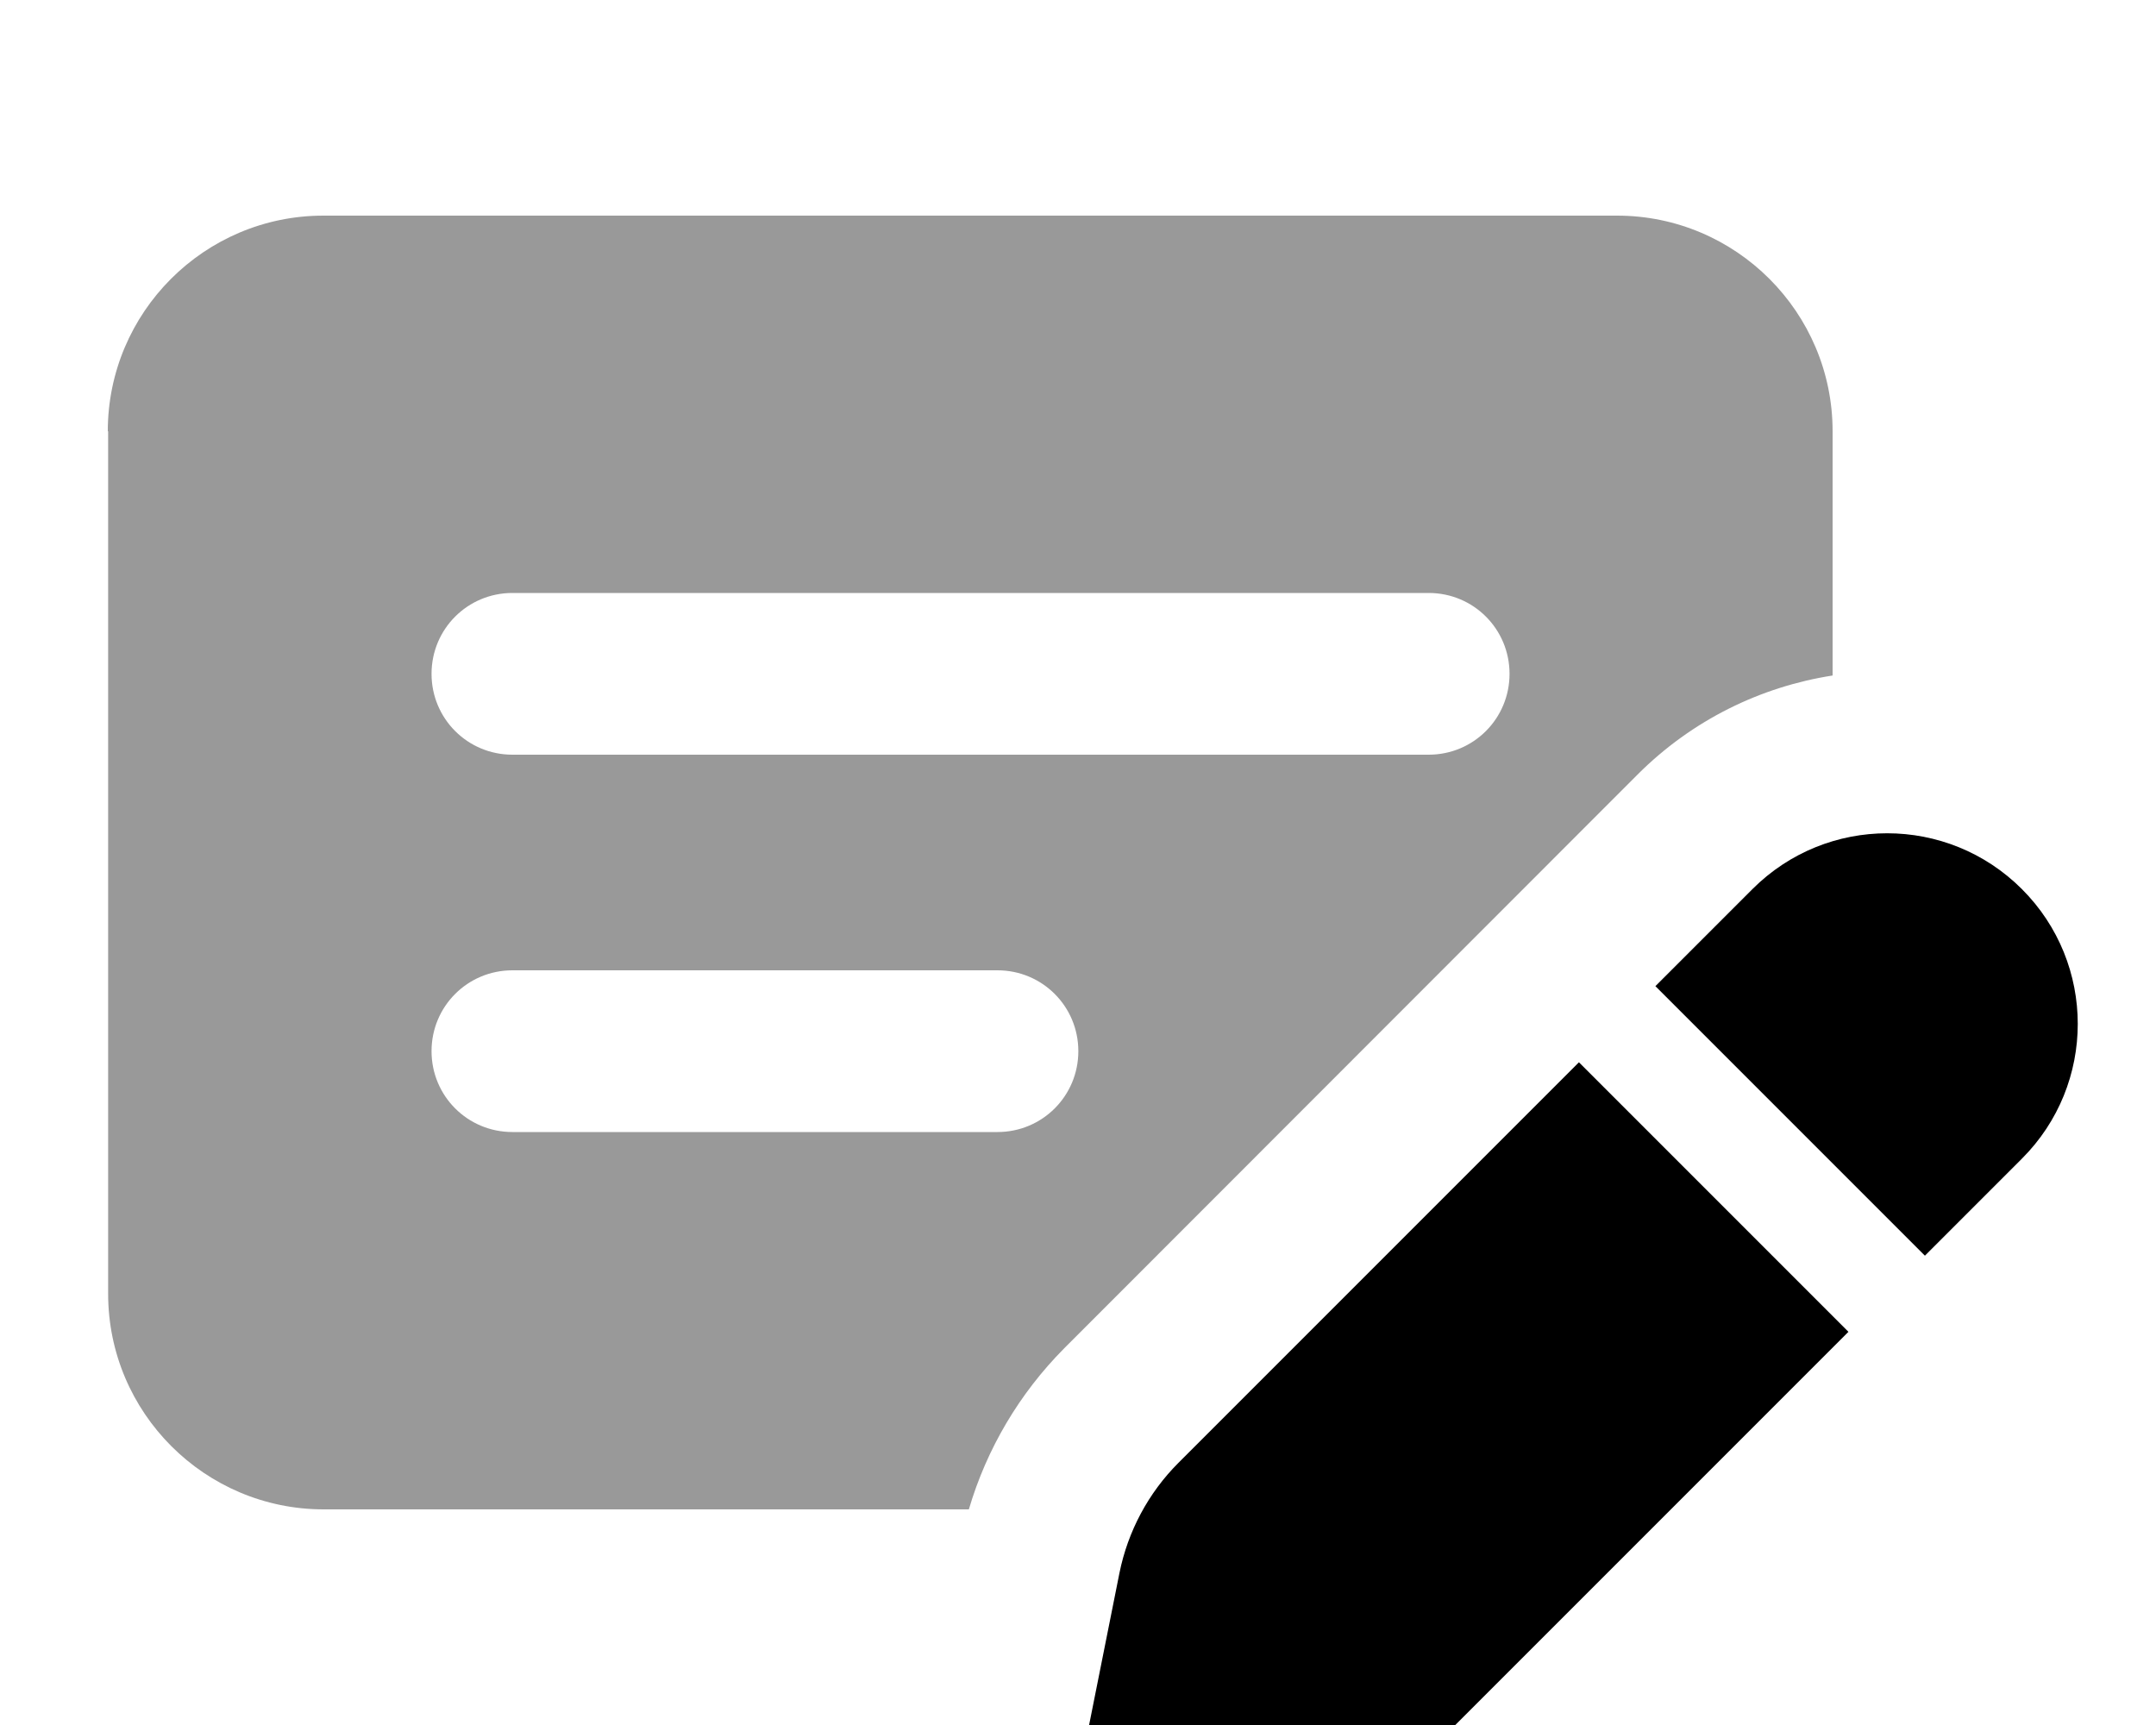
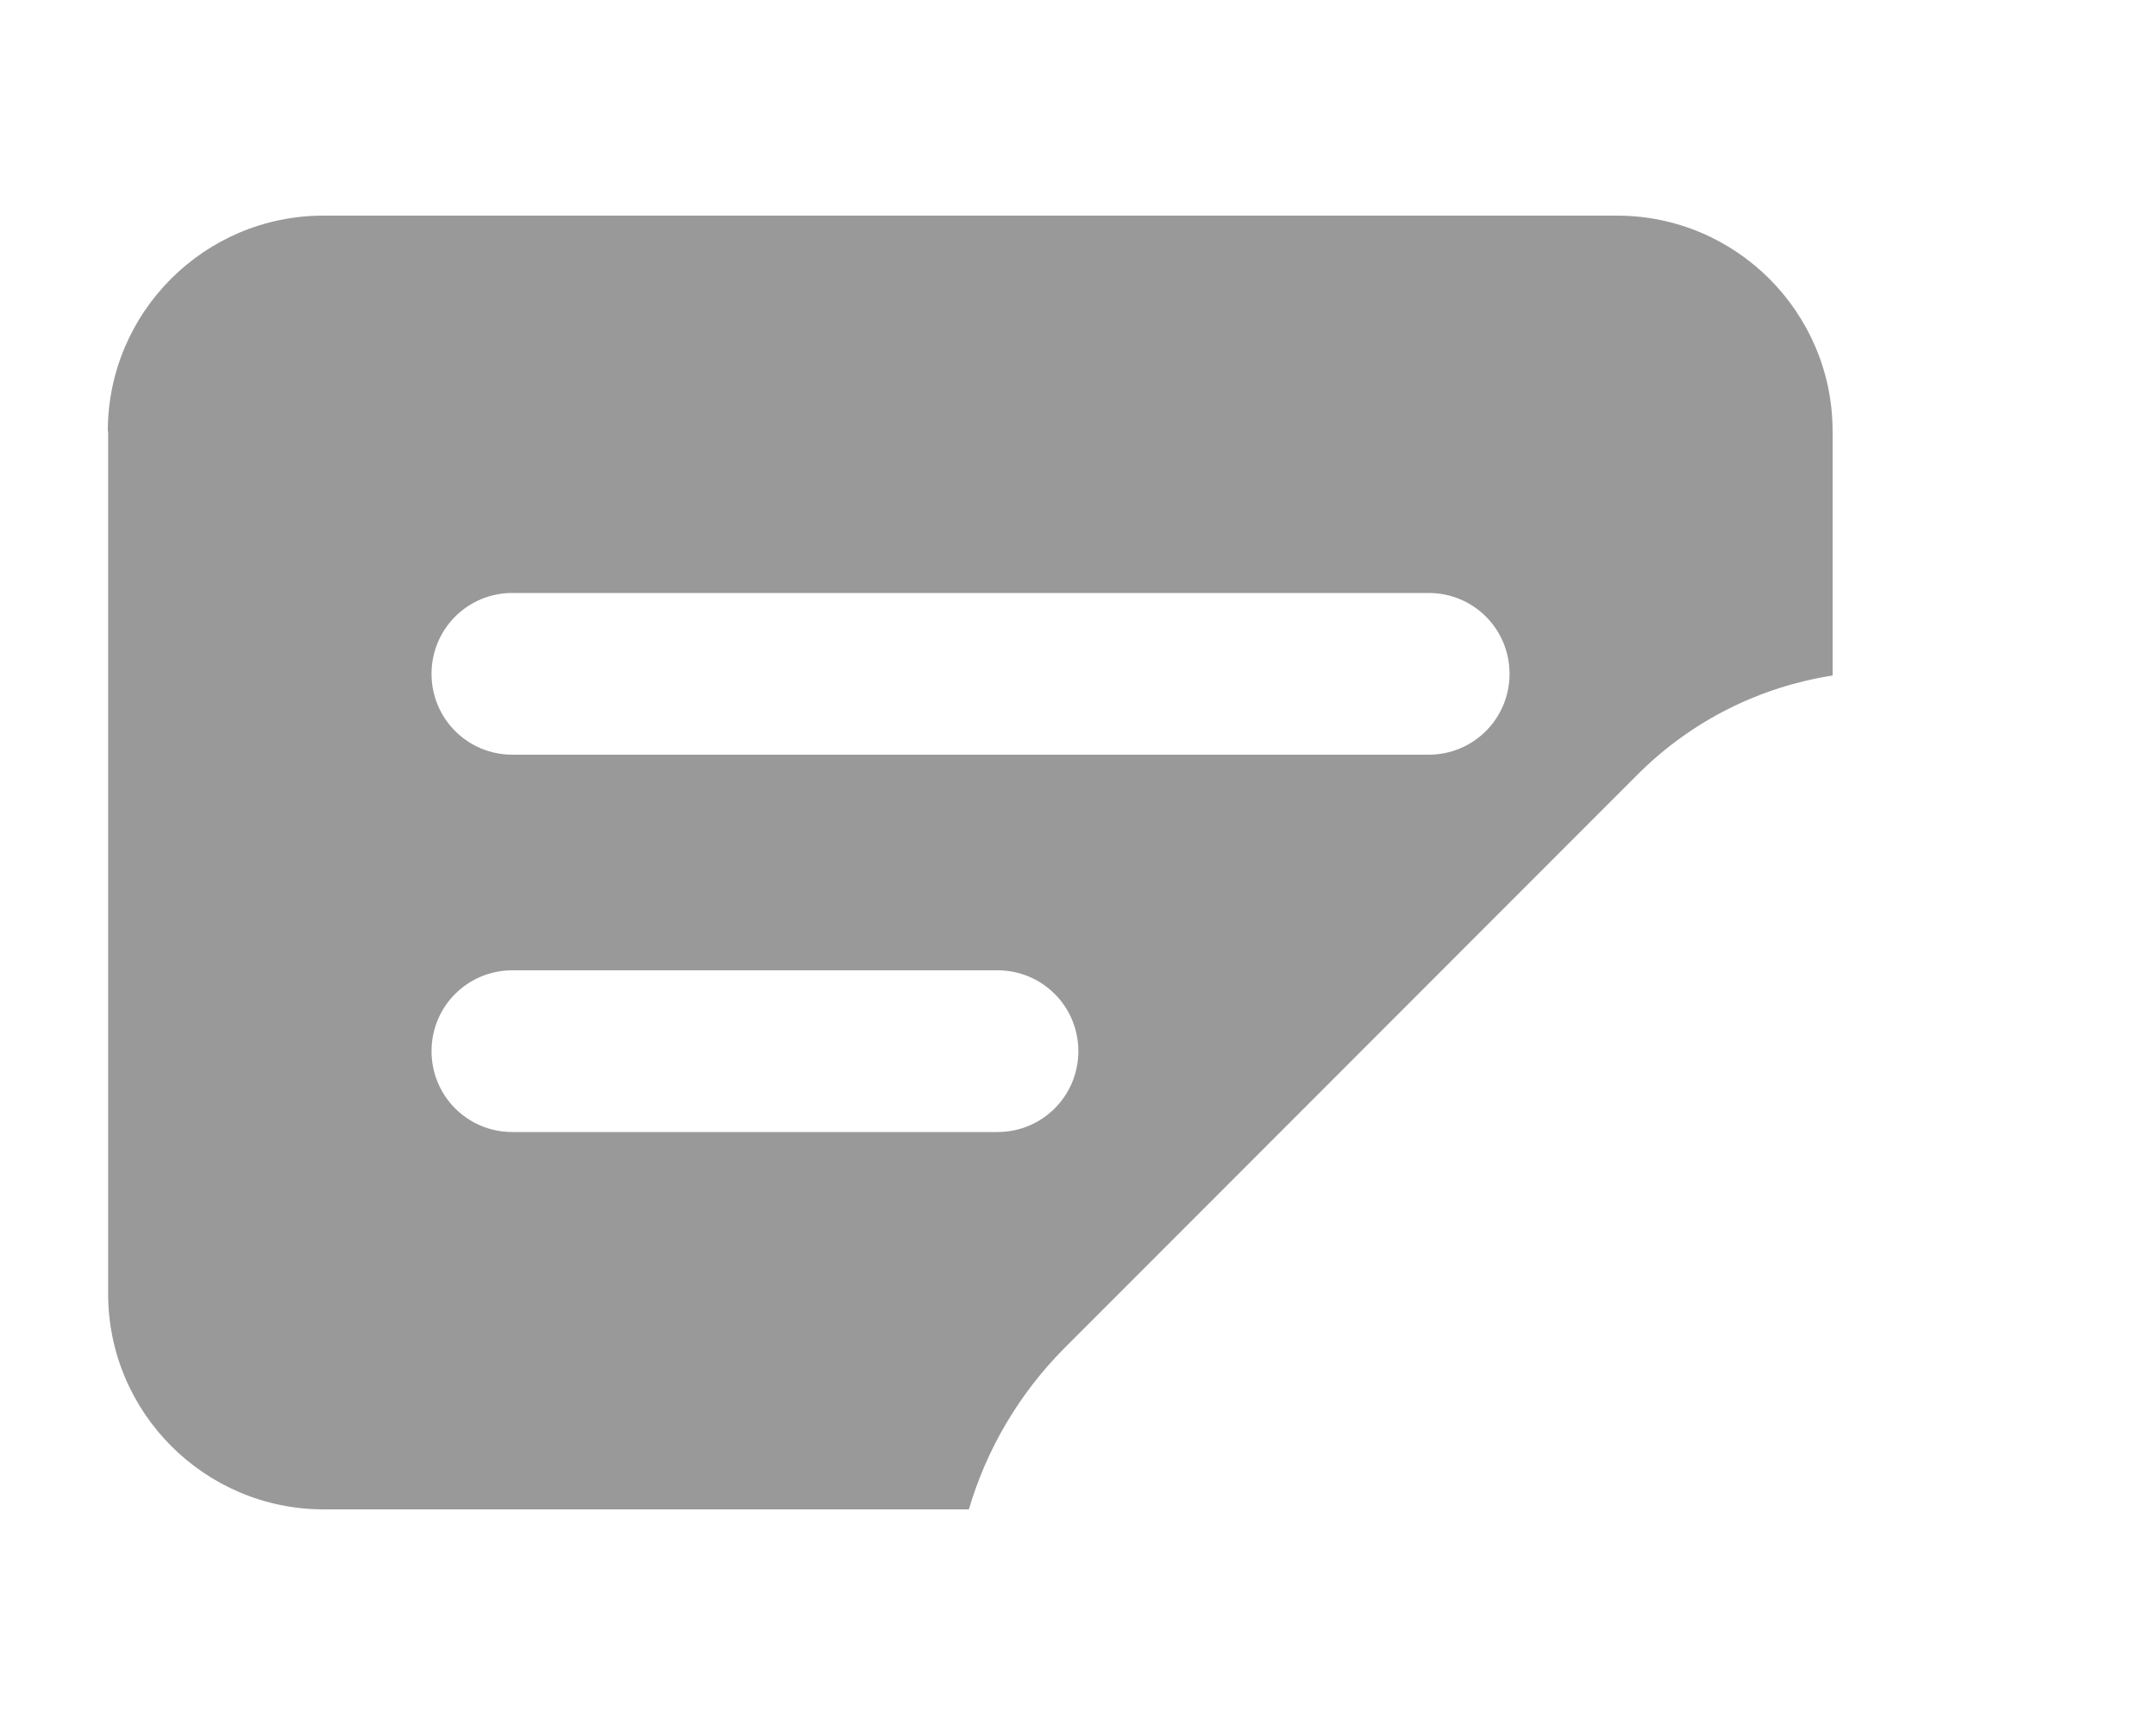
<svg xmlns="http://www.w3.org/2000/svg" viewBox="0 0 640 512">
  <path opacity=".4" fill="currentColor" d="M32.1 128l0 256c0 35.3 28.7 64 64 64l191.5 0c5.3-18 15-34.4 28.3-47.8L486.1 229.9c16.3-16.3 36.7-26.1 57.9-29.4l0-72.5c0-35.3-28.7-64-64-64l-384 0c-35.3 0-64 28.7-64 64zm96 72c0-13.3 10.7-24 24-24l272 0c13.3 0 24 10.7 24 24s-10.7 24-24 24l-272 0c-13.3 0-24-10.7-24-24zm0 112c0-13.3 10.7-24 24-24l144 0c13.3 0 24 10.7 24 24s-10.7 24-24 24l-144 0c-13.3 0-24-10.7-24-24z" />
-   <path fill="currentColor" d="M320.4 526.5l11.9-59.6c2.5-12.4 8.6-23.8 17.5-32.7l118.9-118.9 80 80-118.9 118.9c-8.9 8.9-20.3 15-32.7 17.5l-59.6 11.9c-.9 .2-1.9 .3-2.9 .3-8 0-14.6-6.5-14.6-14.6 0-1 .1-1.9 .3-2.9zm251-153.8l-80-80 28.8-28.8c22.1-22.1 57.9-22.1 80 0s22.1 57.9 0 80l-28.8 28.8z" />
</svg>